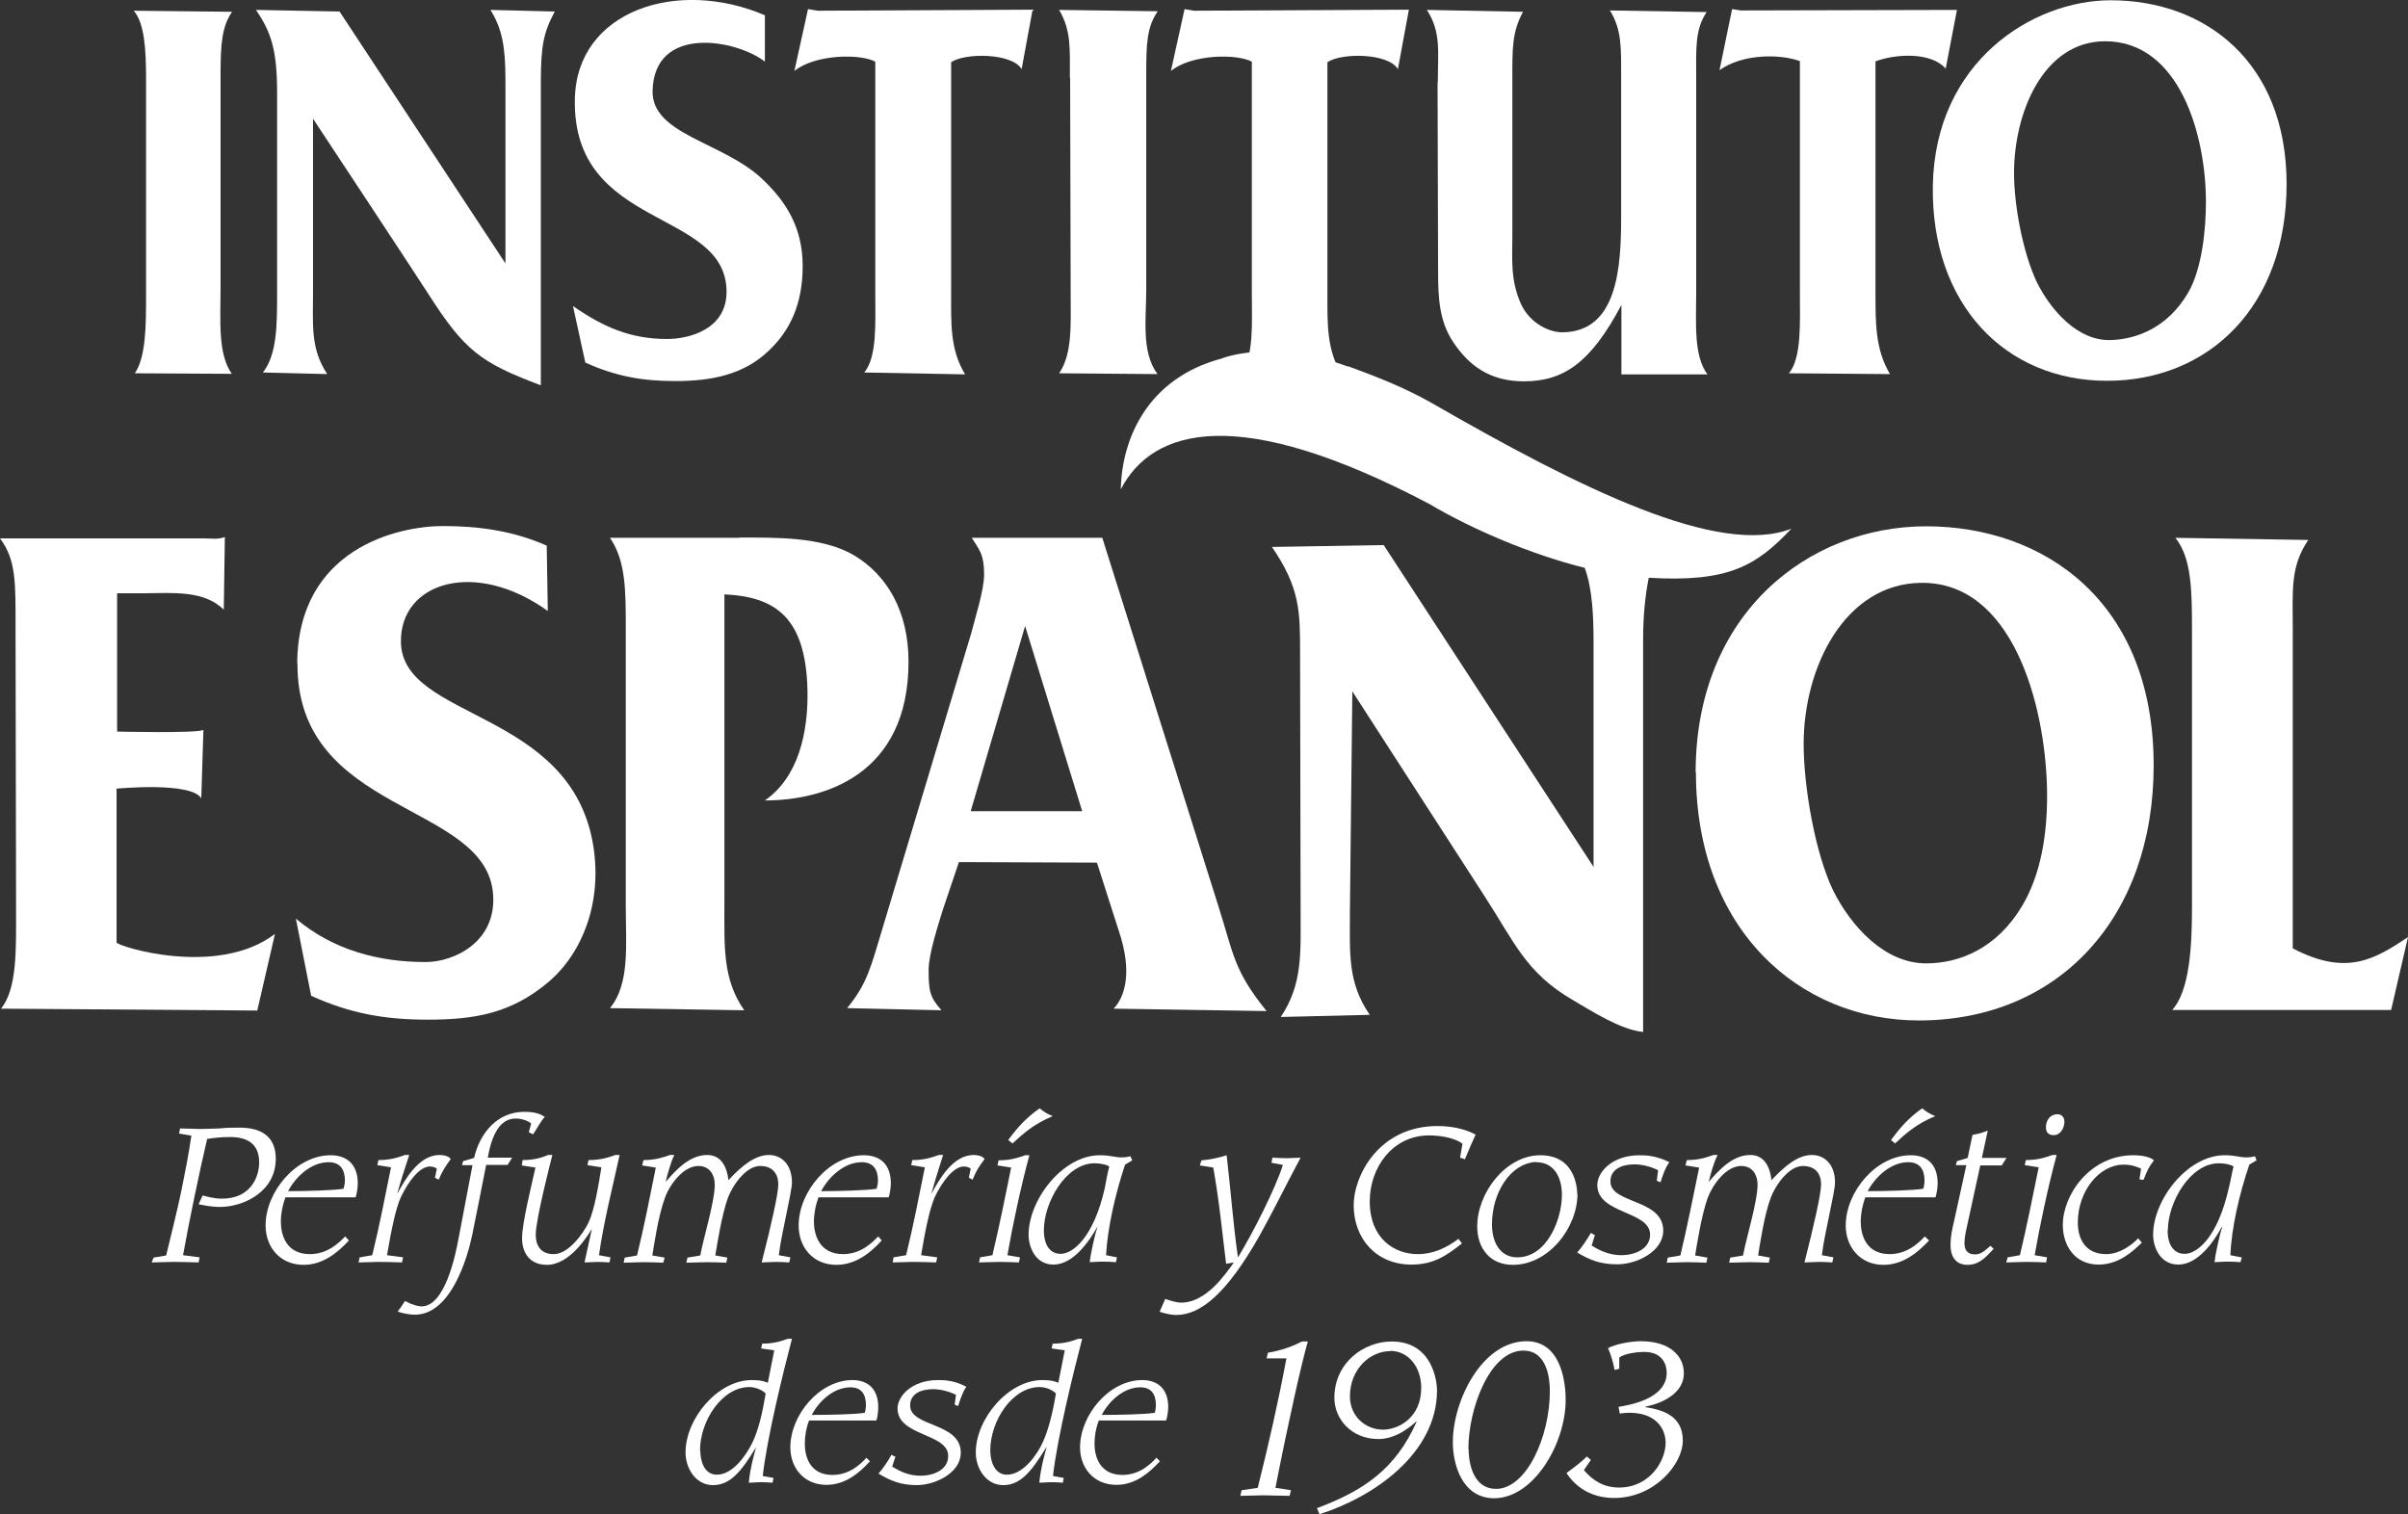
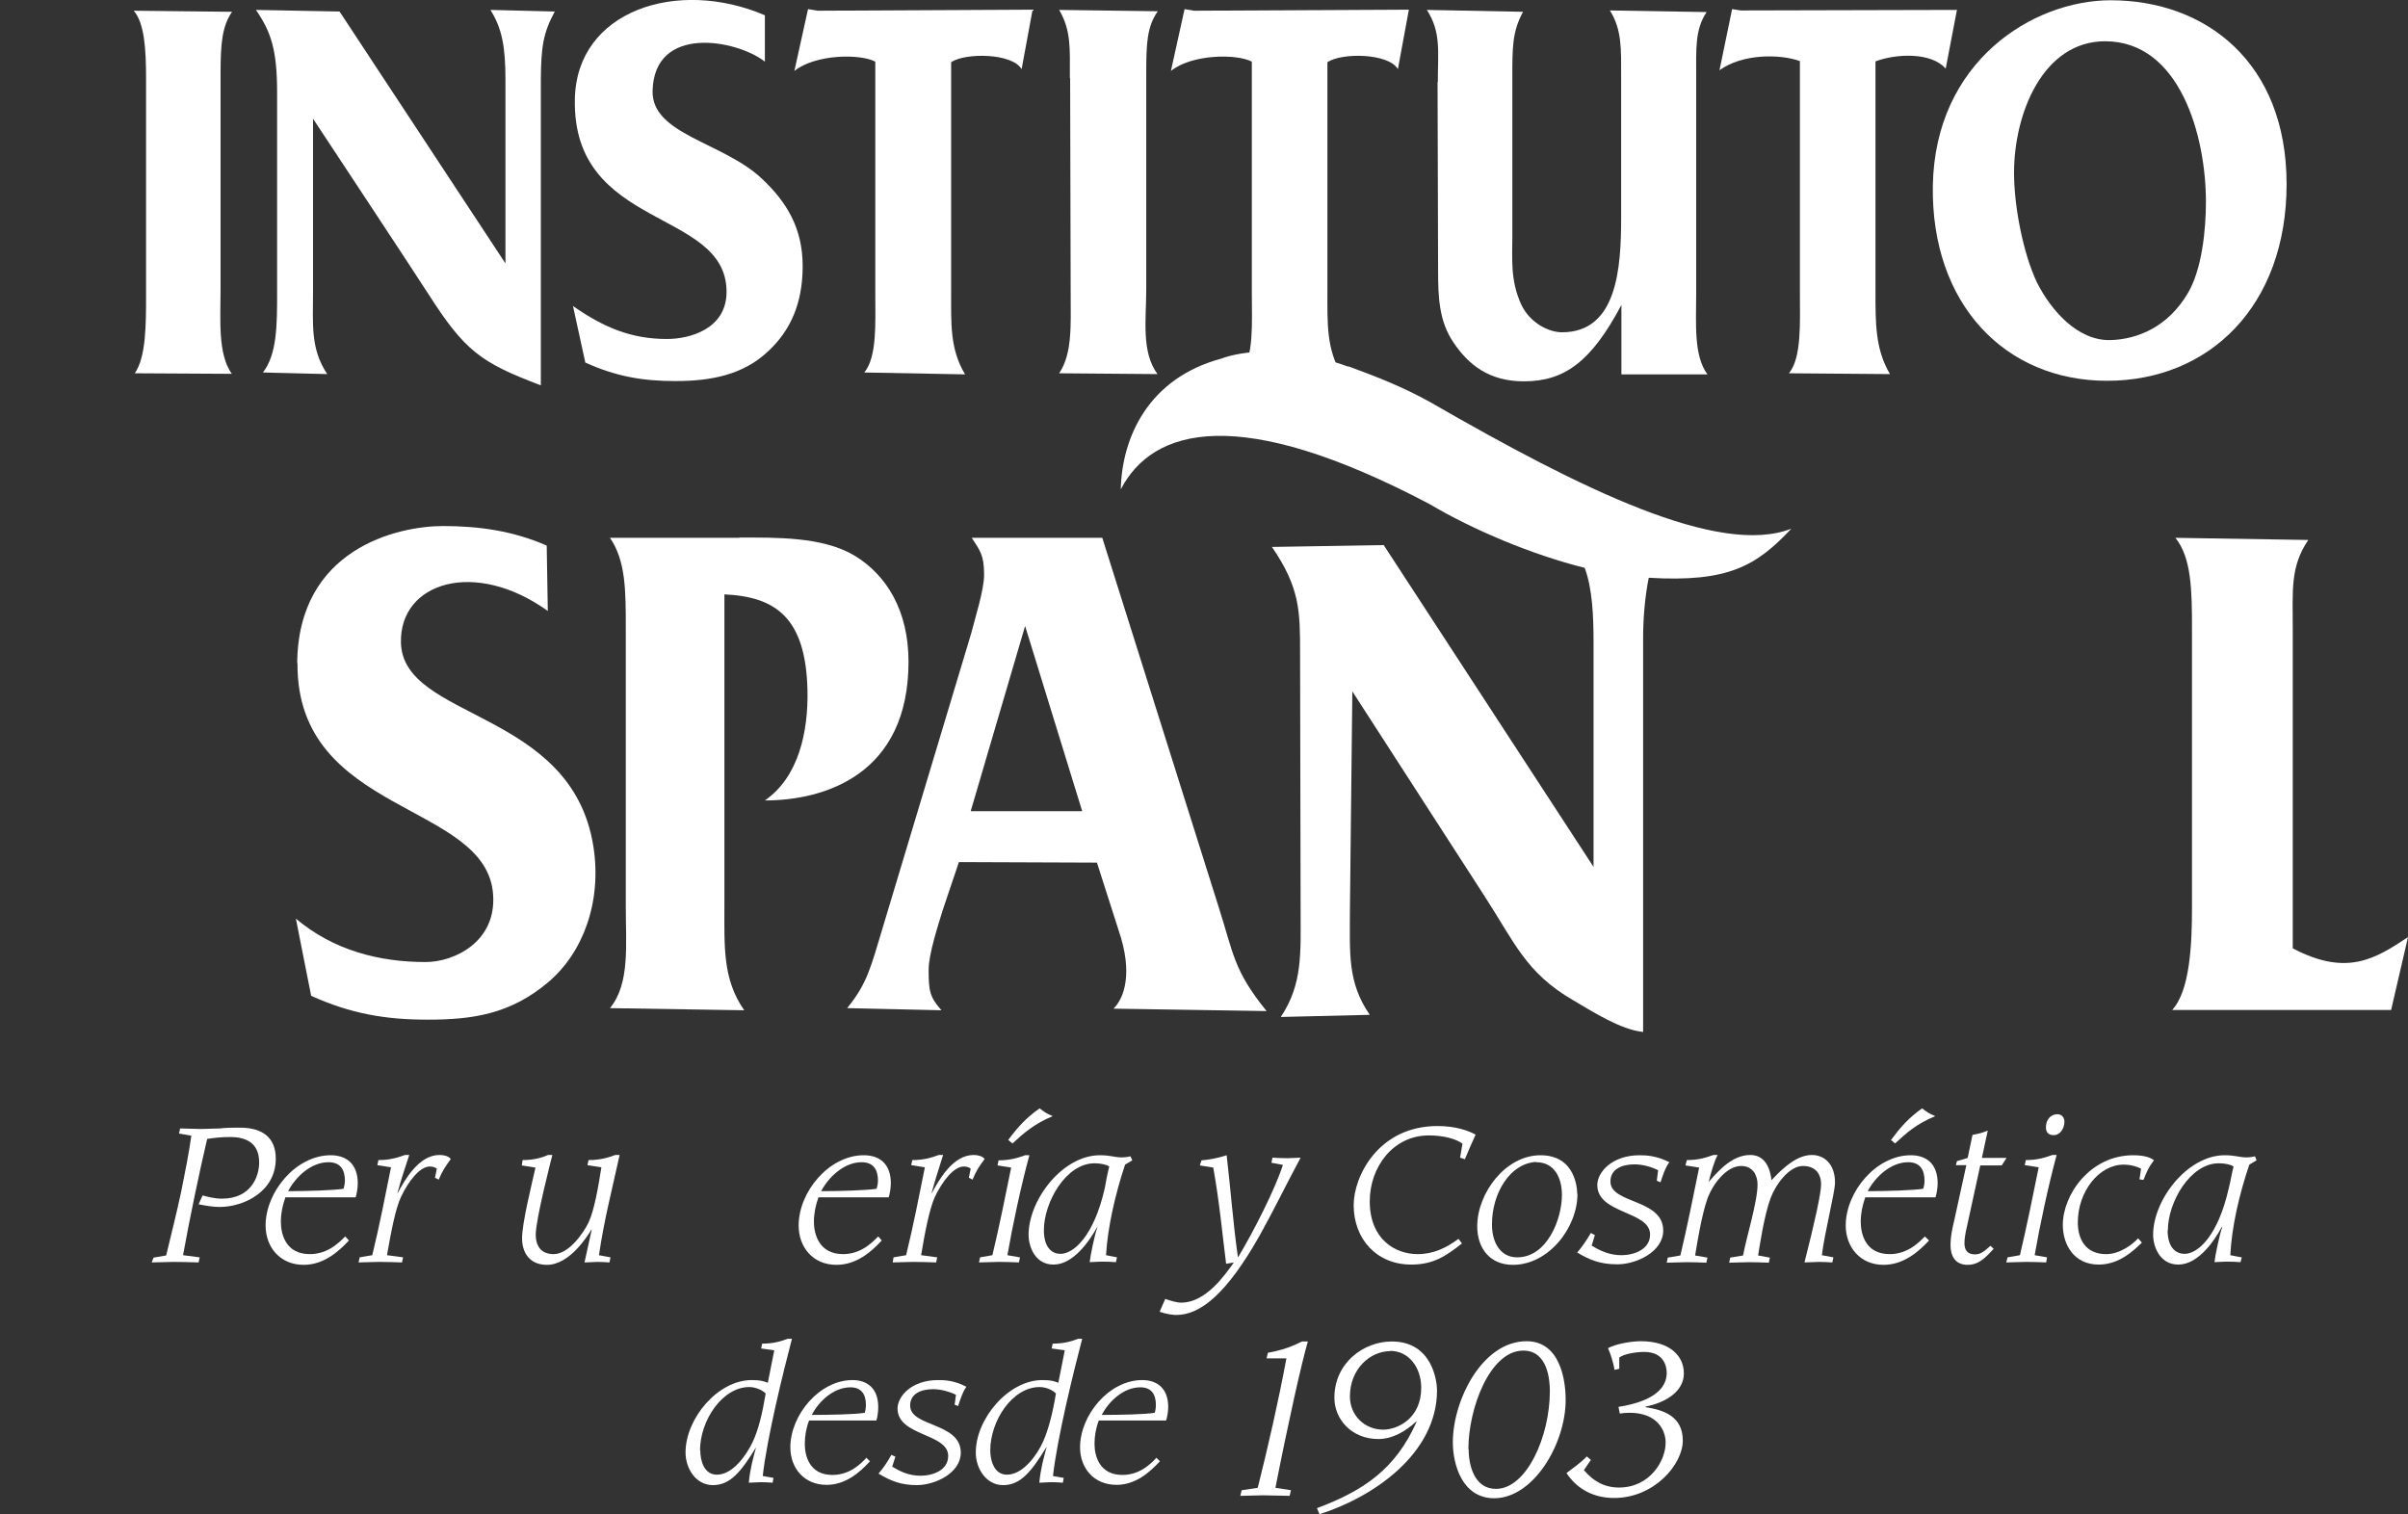
<svg xmlns="http://www.w3.org/2000/svg" id="Capa_1" data-name="Capa 1" viewBox="0 0 89.85 56.51">
  <rect x="0" y="0" width="89.85" height="56.51" fill="#333333" stroke="none" />
  <path d="M32.32,54.41c-.19.2-.6.63-1.26.63-.85,0-1.03-.7-1.03-1.16,0-.29.05-.59.16-.87h2.51c.04-.1.07-.35.07-.5,0-.71-.42-1.01-.96-1.01-1.24,0-2.32,1.31-2.32,2.51,0,.77.51,1.4,1.35,1.4.71,0,1.24-.46,1.62-.88l-.14-.14ZM31.73,51.77c.42,0,.58.27.58.66,0,.11-.02.21-.04.29-.33.06-1.32.08-1.98.08.27-.52.82-1.03,1.45-1.03" style="fill: #fff; fill-rule: evenodd; stroke-width: 0px;" />
  <path d="M35.75,52.47c.07-.22.18-.56.31-.72-.46-.24-.81-.25-1.06-.25-.99,0-1.51.61-1.51,1.06,0,1.04,1.89.92,1.89,1.77,0,.54-.58.74-1.03.74s-.78-.17-1.06-.34l.12-.37-.15-.07c-.13.24-.31.51-.48.7.45.27.83.43,1.43.43.68,0,1.64-.45,1.64-1.21,0-1.14-1.89-.95-1.89-1.76,0-.45.42-.61.86-.61.28,0,.61.09.85.21l-.05.37.14.05Z" style="fill: #fff; fill-rule: evenodd; stroke-width: 0px;" />
  <path d="M36.41,54.21c0,.58.38,1.21,1.02,1.21s1.04-.48,1.61-1.41h.01c-.1.37-.22.79-.27,1.32.15,0,.29-.02.44-.02s.29.01.44.02l.03-.18-.4-.07c.16-1.43.77-3.9,1.09-5.12h-.15c-.24.09-.52.18-.95.18l-.04.18.49.07-.24,1.21c-.16-.06-.26-.1-.6-.1-1.26,0-2.48,1.44-2.48,2.7M36.95,54.13c0-1.12.83-2.37,1.84-2.37.21,0,.46.09.61.24-.12.73-.28,1.36-.49,1.82-.19.42-.71,1.21-1.34,1.21-.47,0-.62-.52-.62-.91" style="fill: #fff; fill-rule: evenodd; stroke-width: 0px;" />
  <path d="M25.58,54.21c0,.58.38,1.21,1.02,1.21s1.04-.48,1.61-1.41h0c-.1.37-.22.79-.27,1.32.15,0,.3-.02.45-.02s.29.01.44.02l.03-.18-.4-.07c.16-1.43.77-3.9,1.09-5.12h-.16c-.24.09-.52.18-.95.18l-.04.18.49.07-.24,1.21c-.16-.06-.27-.1-.6-.1-1.27,0-2.47,1.44-2.47,2.7M26.12,54.13c0-1.12.83-2.37,1.84-2.37.2,0,.46.09.61.24-.12.73-.27,1.36-.49,1.82-.2.42-.71,1.21-1.33,1.21-.48,0-.62-.52-.62-.91" style="fill: #fff; fill-rule: evenodd; stroke-width: 0px;" />
  <path d="M43.14,54.41c-.19.2-.6.63-1.26.63-.85,0-1.04-.7-1.04-1.16,0-.29.05-.59.16-.87h2.51c.04-.1.08-.35.08-.5,0-.71-.42-1.01-.97-1.01-1.24,0-2.32,1.31-2.32,2.51,0,.77.51,1.4,1.36,1.4.71,0,1.23-.46,1.62-.88l-.14-.14ZM42.55,51.77c.42,0,.58.27.58.66,0,.11-.02.21-.04.29-.34.06-1.32.08-1.98.08.27-.52.82-1.03,1.44-1.03" style="fill: #fff; fill-rule: evenodd; stroke-width: 0px;" />
  <path d="M46.28,55.82c.29,0,.57-.02.85-.02.32,0,.66.02.99.02l.05-.21-.58-.09c.47-2.4.98-4.68,1.21-5.46h-.21c-.05,0-.46.28-1.28.42l-.05.21h.74c-.3,1.61-.67,3.23-1.07,4.83l-.6.09-.05.21Z" style="fill: #fff; fill-rule: evenodd; stroke-width: 0px;" />
  <path d="M49.22,56.51c2.03-.64,4.4-2.27,4.4-4.63,0-.33-.17-1.82-1.69-1.82-1.05,0-2.14.8-2.14,2.1,0,.8.64,1.54,1.64,1.54.53,0,1.02-.29,1.41-.65h.02c-.78,1.76-1.96,2.57-3.72,3.23l.1.24ZM51.87,50.41c.69,0,1.16.61,1.16,1.38,0,1.15-.89,1.56-1.42,1.56-.67,0-1.24-.51-1.24-1.24,0-1.03.76-1.69,1.5-1.69" style="fill: #fff; fill-rule: evenodd; stroke-width: 0px;" />
  <path d="M55.75,55.91c1.47,0,2.67-2.03,2.67-3.67,0-.77-.22-2.19-1.46-2.19-1.65,0-2.75,2.2-2.75,3.77,0,.8.33,2.09,1.55,2.09M54.79,54.08c0-1.52.8-3.68,2.05-3.68.92,0,.99,1.12.99,1.51,0,1.7-.87,3.65-2.01,3.65-.81,0-1.02-.88-1.02-1.48" style="fill: #fff; fill-rule: evenodd; stroke-width: 0px;" />
  <path d="M60.44,52.75c.12-.02.23-.03.36-.03,1.04,0,1.35.65,1.35,1.12,0,.66-.58,1.67-1.74,1.67-.55,0-.96-.24-1.31-.65l.26-.38-.15-.13c-.21.22-.56.47-.76.62.41.62,1.04.93,1.78.93,1.49,0,2.56-1.25,2.56-2.14s-.68-1.14-1.39-1.25v-.02c.71-.14,1.43-.54,1.43-1.24,0-.66-.53-1.2-1.61-1.2-.34,0-.94.1-1.22.26.08.17.21.56.24.81l.18-.04v-.42c.19-.15.66-.21.93-.21.77,0,.84.59.84.78,0,.96-1.36,1.2-1.8,1.27l.05.25Z" style="fill: #fff; fill-rule: evenodd; stroke-width: 0px;" />
  <path d="M5.66,47.11c.27,0,.53-.02.79-.02.33,0,.64.01.96.02l.04-.19c-.21-.03-.41-.05-.62-.08.25-1.38.6-3.06.9-4.34.21-.03.48-.07.86-.07.75,0,1.08.35,1.08.95,0,.52-.3,1.35-1.39,1.35-.28,0-.53-.07-.72-.12l-.15.33c.26.05.51.1.79.1.88,0,2.09-.56,2.09-1.8,0-.76-.46-1.16-1.34-1.16-.27,0-.51,0-.75.03-.24,0-.47.02-.71.02s-.49-.02-.77-.02l-.04.19.46.08c-.1.7-.24,1.4-.38,2.09-.17.8-.37,1.59-.56,2.38l-.47.08" style="fill: #fff; stroke-width: 0px;" />
  <path d="M12.88,46.14c-.2.2-.63.66-1.32.66-.89,0-1.08-.73-1.08-1.21,0-.3.06-.61.17-.91h2.62c.04-.11.08-.36.08-.52,0-.74-.44-1.05-1.01-1.05-1.3,0-2.43,1.37-2.43,2.62,0,.81.54,1.47,1.42,1.47.74,0,1.29-.48,1.69-.91M12.26,43.37c.44,0,.61.28.61.69,0,.11-.03.22-.05.3-.35.06-1.38.09-2.07.09.28-.53.85-1.08,1.51-1.08" style="fill: #fff; fill-rule: evenodd; stroke-width: 0px;" />
  <path d="M13.38,47.11c.25,0,.5-.02.74-.02.3,0,.59.01.88.02l.04-.19c-.19-.03-.38-.05-.6-.08.15-.85.31-1.72.52-2.17.28-.59.7-1.14,1.08-1.14.13,0,.2.04.26.08l-.07.34.14.07c.13-.32.25-.49.45-.77-.09-.12-.28-.15-.42-.15-.78,0-1.3.94-1.56,1.42h-.01c.13-.48.25-.84.44-1.42h-.16c-.25.09-.54.19-.99.19l-.04.19.51.08c-.22,1.09-.43,2.18-.7,3.28l-.47.08" style="fill: #fff; fill-rule: evenodd; stroke-width: 0px;" />
-   <path d="M19.89,42.33c.13-.18.28-.49.44-.65-.24-.16-.49-.19-.77-.19-1.01,0-1.66.8-1.87,1.72l-.41.12-.04.15h.39l-.53,2.79c-.11.58-.5,2.48-1.37,2.48-.12,0-.33-.05-.62-.2-.11.17-.13.21-.27.39.19.08.48.12.64.12,1.35,0,1.97-2.15,2.14-2.98.18-.87.35-1.75.52-2.61h.8l.17-.27h-.91c.15-.85.45-1.46,1.04-1.46.23,0,.49.09.58.19l-.09.32" style="fill: #fff; stroke-width: 0px;" />
  <path d="M19.47,43.49l.51.08c-.16.72-.5,2.07-.5,2.64,0,.51.26.99.93.99.86,0,1.54-1.12,1.66-1.32h.01l-.27,1.23c.16,0,.33-.02.49-.02.15,0,.29.01.44.02l.04-.19-.43-.08c.18-1.27.5-2.5.77-3.74h-.16c-.25.09-.54.19-1,.19l-.04.19.52.08c-.11.69-.26,1.6-.48,2.06-.19.4-.74,1.18-1.3,1.18-.52,0-.67-.37-.67-.72,0-.59.58-2.81.62-2.98h-.16c-.21.09-.5.19-.95.19" style="fill: #fff; fill-rule: evenodd; stroke-width: 0px;" />
-   <path d="M23.96,43.49l.51.08c-.22,1.09-.43,2.18-.7,3.28l-.46.08-.04.19c.24,0,.47-.02.74-.02.25,0,.49.01.74.02l.05-.19-.46-.08c.06-.35.22-1.48.47-2.15.17-.48.68-1.19,1.25-1.19.43,0,.61.35.61.69,0,.65-.43,2.02-.54,2.65l-.48.08-.04.19c.25,0,.47-.02.75-.02.25,0,.49.01.74.02l.04-.19-.45-.08c.06-.35.23-1.48.47-2.15.18-.48.68-1.19,1.2-1.19.45,0,.68.27.68.69,0,.34-.25,1.46-.62,2.91.16,0,.35-.02.54-.02.16,0,.33.01.49.02l.04-.19-.43-.08c.09-.79.49-2.35.49-2.71,0-.71-.42-1.03-.86-1.03-.51,0-1,.39-1.51.94-.05-.46-.25-.94-.79-.94-.65,0-1.15.54-1.54.99h-.01c.07-.28.19-.73.32-.99h-.16c-.26.09-.54.19-.99.19" style="fill: #fff; fill-rule: evenodd; stroke-width: 0px;" />
  <path d="M32.77,46.14c-.2.2-.63.66-1.31.66-.89,0-1.09-.73-1.09-1.21,0-.3.06-.61.17-.91h2.62c.04-.11.08-.36.08-.52,0-.74-.43-1.05-1.01-1.05-1.3,0-2.43,1.37-2.43,2.62,0,.81.53,1.47,1.41,1.47.74,0,1.3-.48,1.69-.91M32.15,43.37c.44,0,.61.28.61.69,0,.11-.03.22-.05.3-.35.06-1.38.09-2.07.09.28-.53.86-1.08,1.51-1.08" style="fill: #fff; fill-rule: evenodd; stroke-width: 0px;" />
  <path d="M33.31,47.11c.24,0,.5-.02.74-.02.3,0,.59.01.88.02l.04-.19c-.19-.03-.38-.05-.6-.08.14-.85.31-1.72.51-2.17.28-.59.71-1.14,1.08-1.14.14,0,.2.04.26.08l-.07.34.14.07c.13-.32.24-.49.45-.77-.09-.12-.28-.15-.41-.15-.78,0-1.3.94-1.56,1.42h-.01c.13-.48.25-.84.43-1.42h-.16c-.25.09-.54.19-.99.19l-.04.19.51.08c-.22,1.09-.43,2.18-.7,3.28l-.47.08" style="fill: #fff; fill-rule: evenodd; stroke-width: 0px;" />
  <path d="M37.78,42.67c.42-.39.81-.73,1.5-1.02-.24-.1-.29-.14-.49-.29-.51.36-.82.71-1.17,1.18M38.05,46.92l-.46-.08c.18-1.05.51-2.6.82-3.73h-.16c-.25.09-.54.19-.99.19l-.04.19.51.08c-.22,1.09-.44,2.18-.7,3.27l-.46.08-.04.19c.25,0,.47-.02.75-.02.25,0,.49.01.74.02l.04-.19Z" style="fill: #fff; fill-rule: evenodd; stroke-width: 0px;" />
  <path d="M38.95,45.91c0-1.04.82-2.5,1.89-2.5.23,0,.45.05.55.12-.07.27-.12.55-.17.82-.41,1.8-1.17,2.44-1.65,2.44-.28,0-.62-.19-.62-.89M41.68,46.92l-.41-.08c.06-1.05.35-2.3.71-3.38l.27-.16-.07-.15c-.1.02-.17.04-.34.04-.12,0-.22-.02-.34-.04-.12-.02-.26-.04-.46-.04-1.39,0-2.66,1.66-2.66,2.97,0,.44.24,1.11.93,1.11.75,0,1.35-.9,1.63-1.4h.01c-.11.3-.27,1.09-.29,1.31.14,0,.27-.02.49-.02.19,0,.33.01.49.02l.04-.19Z" style="fill: #fff; fill-rule: evenodd; stroke-width: 0px;" />
  <path d="M44.77,43.49l.5.08c.23,1.27.34,2.48.48,3.59l.29-.05c-.35.49-1.05,1.5-1.97,1.5-.16,0-.44-.08-.59-.14l-.21.48c.28.1.53.12.62.12.91,0,1.89-.8,3.12-2.98.55-.99.91-1.75,1.52-2.89-.13,0-.32.02-.49.02-.21,0-.39-.01-.56-.02l-.04.19.43.08c-.29.9-1.1,2.5-1.67,3.44h-.01c-.18-1.26-.27-2.53-.42-3.8-.37.12-.69.17-.94.19" style="fill: #fff; stroke-width: 0px;" />
  <path d="M54.66,43.26q.21-.51.4-.92c-.28-.15-.74-.32-1.42-.32-2.21,0-3.13,1.88-3.13,2.95,0,1.27.86,2.22,2.15,2.22.81,0,1.29-.31,1.89-.79l-.13-.17c-.46.34-.94.57-1.52.57-.86,0-1.79-.57-1.79-1.97,0-1.27.86-2.46,2.21-2.46.54,0,1.02.13,1.25.31l-.09.52" style="fill: #fff; stroke-width: 0px;" />
  <path d="M58.85,44.55c0-.19-.06-1.44-1.37-1.44s-2.36,1.42-2.36,2.65c0,.83.48,1.44,1.33,1.44,1.33,0,2.41-1.38,2.41-2.65M57.32,43.37c.68,0,.96.58.96,1.22,0,.92-.56,2.33-1.67,2.33-.62,0-.94-.54-.94-1.23,0-1.15.66-2.27,1.64-2.33" style="fill: #fff; fill-rule: evenodd; stroke-width: 0px;" />
  <path d="M61.96,44.12c.07-.23.19-.58.33-.75-.48-.24-.85-.26-1.11-.26-1.04,0-1.58.64-1.58,1.11,0,1.09,1.97.96,1.97,1.85,0,.56-.61.77-1.07.77s-.82-.18-1.11-.36l.12-.39-.15-.08c-.14.24-.33.53-.51.73.47.28.86.44,1.5.44.71,0,1.71-.47,1.71-1.26,0-1.19-1.97-.99-1.97-1.83,0-.47.44-.64.9-.64.29,0,.63.09.88.22l-.05.39" style="fill: #fff; stroke-width: 0px;" />
  <path d="M62.89,43.49l.51.08c-.22,1.09-.44,2.18-.7,3.28l-.47.08-.04.19c.25,0,.47-.02.74-.02.25,0,.49.01.74.02l.04-.19-.46-.08c.06-.35.23-1.48.47-2.15.18-.48.68-1.19,1.25-1.19.43,0,.61.35.61.69,0,.65-.43,2.02-.54,2.65l-.48.08-.04.19c.24,0,.47-.02.74-.02.25,0,.49.01.74.02l.04-.19-.44-.08c.06-.35.22-1.48.47-2.15.18-.48.68-1.19,1.2-1.19.45,0,.68.27.68.69,0,.34-.25,1.46-.62,2.91.17,0,.35-.02.55-.02.16,0,.33.01.49.02l.04-.19-.43-.08c.09-.79.49-2.35.49-2.71,0-.71-.42-1.03-.86-1.03-.51,0-1,.39-1.51.94-.05-.46-.25-.94-.79-.94-.65,0-1.15.54-1.54.99h-.01c.07-.28.19-.73.33-.99h-.16c-.25.09-.54.19-.99.19" style="fill: #fff; fill-rule: evenodd; stroke-width: 0px;" />
  <path d="M70.71,42.67c.42-.39.8-.73,1.5-1.02-.24-.1-.29-.14-.49-.29-.51.36-.81.71-1.16,1.18M71.82,46.14c-.19.2-.63.66-1.31.66-.89,0-1.08-.73-1.08-1.21,0-.3.06-.61.17-.91h2.62c.04-.11.08-.36.08-.52,0-.74-.43-1.05-1-1.05-1.3,0-2.43,1.37-2.43,2.62,0,.81.54,1.47,1.41,1.47.74,0,1.3-.48,1.7-.91l-.15-.14ZM71.2,43.37c.44,0,.61.28.61.69,0,.11-.02.22-.05.3-.35.06-1.38.09-2.07.09.28-.53.86-1.08,1.51-1.08" style="fill: #fff; fill-rule: evenodd; stroke-width: 0px;" />
  <path d="M74.87,43.21h-.92l.22-1.02c-.23.09-.3.11-.57.16l-.18.86-.4.12-.04.15h.39l-.46,2.1c-.07.29-.13.58-.13.87,0,.71.47.75.63.75.42,0,.66-.25.98-.6l-.12-.11c-.25.22-.37.32-.58.32-.29,0-.39-.18-.39-.41,0-.2.04-.39.08-.57l.51-2.34h.8" style="fill: #fff; stroke-width: 0px;" />
  <path d="M76.38,46.92l-.46-.08c.18-1.05.51-2.6.82-3.74h-.16c-.25.09-.54.19-.99.19l-.04.19.52.08c-.22,1.09-.44,2.18-.7,3.28l-.46.08-.05.19c.25,0,.47-.02.75-.02.24,0,.49.01.74.02M76.34,42.07c0,.18.09.29.29.29.26,0,.4-.28.4-.5,0-.14-.08-.28-.26-.28-.28,0-.43.23-.43.49" style="fill: #fff; fill-rule: evenodd; stroke-width: 0px;" />
  <path d="M79.78,46.21c-.21.23-.68.59-1.19.59-.78,0-1.06-.57-1.06-1.18,0-1.17.8-2.16,1.71-2.16.3,0,.52.09.65.15l-.06.4.15.02c.15-.36.17-.44.39-.73-.08-.08-.32-.19-.77-.19-1.62,0-2.63,1.48-2.63,2.6,0,.73.41,1.48,1.34,1.48.77,0,1.31-.53,1.61-.82" style="fill: #fff; stroke-width: 0px;" />
  <path d="M80.89,45.91c0-1.04.83-2.5,1.9-2.5.24,0,.45.05.55.12-.07.27-.11.55-.18.82-.41,1.8-1.16,2.44-1.65,2.44-.28,0-.63-.19-.63-.89M83.63,46.92l-.41-.08c.05-1.05.34-2.3.71-3.38l.27-.16-.06-.15c-.1.02-.17.04-.33.04-.12,0-.22-.02-.34-.04-.12-.02-.26-.04-.46-.04-1.39,0-2.67,1.66-2.67,2.97,0,.44.25,1.11.94,1.11.75,0,1.35-.9,1.62-1.4h.02c-.11.3-.27,1.09-.29,1.31.14,0,.26-.02.49-.02.19,0,.33.01.48.02l.05-.19Z" style="fill: #fff; fill-rule: evenodd; stroke-width: 0px;" />
  <path d="M21.45,3.7c-.1,4.89,5.62,4.07,5.66,7.16.02,1.42-1.38,1.79-2.22,1.79-1.34,0-2.36-.43-3.51-1.23l.46,2.11c1.15.52,2.14.69,3.36.69,1.33,0,2.53-.23,3.46-1.11.83-.77,1.29-1.78,1.29-3.18s-.58-2.38-1.53-3.27c-1.45-1.36-4.11-1.64-4.07-3.27.06-2.49,3.14-1.91,4.19-1.09V.57c-3.26-1.4-7.03-.18-7.09,3.13" style="fill: #fff; fill-rule: evenodd; stroke-width: 0px;" />
  <path d="M72.12,6.93c-.07,4.41,2.69,7.28,6.5,7.28s6.7-2.79,6.7-7.34S82.29.01,78.76.01c-2.92,0-6.56,2.29-6.64,6.92M82.31,7.53c0,1.06-.15,2.53-.68,3.42-.75,1.26-1.88,1.71-2.87,1.74-1.24.04-2.24-1.12-2.76-2.16-.51-1.08-.85-2.83-.85-4.08,0-2.22,1.08-4.91,3.4-4.91,2.79,0,3.76,3.53,3.76,5.99" style="fill: #fff; fill-rule: evenodd; stroke-width: 0px;" />
  <path d="M29.65,2.64c.79-.62,2.44-.64,3.01-.34v8.65c0,1.12.07,2.36-.41,2.95l3.76.07c-.57-.95-.52-1.89-.52-3.12V2.32c.54-.36,2.28-.34,2.63.26l.41-2.22-8.02.04-.36-.06-.51,2.31Z" style="fill: #fff; fill-rule: evenodd; stroke-width: 0px;" />
  <path d="M43.7,2.64c.78-.62,2.44-.64,3.01-.34v8.65c0,1.12.08,2.36-.4,2.95l3.75.07c-.57-.95-.53-1.89-.53-3.12V2.32c.54-.36,2.28-.34,2.63.26l.41-2.22-8.02.04-.35-.06-.51,2.31Z" style="fill: #fff; fill-rule: evenodd; stroke-width: 0px;" />
  <path d="M64.16,2.62c.86-.62,2.26-.61,3-.34v8.64c0,1.12.07,2.43-.41,3.01l3.77.03c-.55-.94-.54-1.88-.54-3.11V2.29c.77-.29,2.08-.35,2.62.27l.42-2.19-8.06.02-.33-.05-.47,2.28Z" style="fill: #fff; fill-rule: evenodd; stroke-width: 0px;" />
  <path d="M53.64,3.07l.02,7.05c0,.98.04,1.86.56,2.64.58.87,1.36,1.47,2.64,1.47,1.49,0,2.5-.7,3.64-2.85v2.59s3.21,0,3.21,0c-.52-.7-.42-1.9-.42-3.02V2.92c0-1.12-.05-1.81.39-2.47l-3.61-.06c.45.72.42,1.41.42,2.53v5.18c0,1.89-.14,4.3-2.21,4.3-.46,0-1.18-.32-1.52-1.04-.41-.9-.33-1.7-.33-2.54V2.92c0-1.12-.01-1.73.4-2.48l-3.59-.07c.54.83.41,1.57.41,2.69" style="fill: #fff; fill-rule: evenodd; stroke-width: 0px;" />
  <path d="M39.93,2.92l.02,8.05c0,1.12.07,2.23-.43,2.96l3.67.03c-.61-.83-.42-2.03-.42-3.15V2.76c0-1.12.02-1.75.43-2.34l-3.68-.05c.45.77.4,1.42.4,2.54" style="fill: #fff; fill-rule: evenodd; stroke-width: 0px;" />
  <path d="M18.86,2.98v6.85S12.67.43,12.67.43l-3.12-.06c.57.83.79,1.5.79,3.1v7.41c0,1.25,0,2.34-.53,3.02l2.4.06c-.63-.95-.53-1.83-.53-3.08v-6.45s3.68,5.57,4.29,6.52c1.38,2.16,1.97,2.58,4.21,3.43V2.98c.01-1.25.09-1.75.52-2.55l-2.4-.06c.43.69.56,1.36.56,2.61" style="fill: #fff; fill-rule: evenodd; stroke-width: 0px;" />
  <path d="M5.45,2.95v8.05c0,1.12,0,2.32-.42,2.93l3.62.02c-.53-.74-.42-2.03-.42-3.15V2.74c0-1.12.06-1.77.43-2.3l-3.67-.04c.4.46.46,1.43.46,2.55" style="fill: #fff; fill-rule: evenodd; stroke-width: 0px;" />
  <path d="M50.31,13.67c.98.36,2.03.76,3.08,1.35,5.62,3.24,10.74,5.76,13.45,4.71-1.3,1.38-2.34,2.01-5.32,1.83-.13.64-.21,1.45-.21,2.24v14.71c-.86-.09-1.9-.77-2.62-1.19-1.77-1.03-2.17-2.15-3.33-3.93l-4.9-7.59-.09,8.16c0,1.61-.1,2.69.74,3.91l-3.32.08c.82-1.23.74-2.38.74-3.99l-.02-9.58c0-1.56,0-2.44-1.05-3.97l4.17-.07,7.83,12.01v-8.37c0-.98-.04-2.01-.33-2.79-1.97-.49-4.17-1.42-5.79-2.38-7.11-3.75-10.32-2.85-11.52-.55.04-1.92,1.02-4.15,3.76-4.88,0,0,1.81-.76,4.72.3" style="fill: #fff; fill-rule: evenodd; stroke-width: 0px;" />
  <path d="M11.1,24.75c-.04,5.68,7.07,5.16,7.3,8.64.12,1.76-1.45,2.51-2.52,2.51-1.72,0-3.43-.43-4.84-1.62l.57,2.88c1.48.67,2.77.89,4.35.89,1.69,0,3.1-.21,4.51-1.41,1.27-1.08,2-2.97,1.67-5.06-.81-5.12-7.11-4.7-7.18-7.6-.05-2.26,2.77-3.13,5.48-1.18l-.04-2.44c-1.25-.55-2.53-.73-3.87-.73-1.7,0-5.41.85-5.44,5.12" style="fill: #fff; fill-rule: evenodd; stroke-width: 0px;" />
-   <path d="M63.28,28.82c0,5.86,3.85,9.26,8.32,9.26,5.21,0,8.76-3.83,8.76-9.52,0-6.12-4.1-8.92-8.49-8.92s-8.6,3.26-8.6,9.18M76.38,29.39c.04,1.77-.25,3.28-.93,4.42-.93,1.56-2.31,2.14-3.58,2.14-1.55,0-2.8-1.38-3.47-2.72-.67-1.39-1.1-3.86-1.1-5.47,0-2.86,1.53-5.96,4.36-6.01,3.41-.06,4.64,4.48,4.72,7.64" style="fill: #fff; fill-rule: evenodd; stroke-width: 0px;" />
  <path d="M27.58,20.07h-4.82c.59.86.59,1.96.59,3.4v10.34c0,1.45.16,2.9-.59,3.81l5.01.08c-.81-1.16-.74-2.36-.74-3.95v-11.57c1.87.09,3.04.82,3.1,3.59.03,1.54-.33,3.23-1.59,4.1,2.24,0,5.36-.97,5.36-5.18,0-1.89-.81-3.23-2.02-3.96-1.19-.71-2.95-.67-4.29-.67" style="fill: #fff; fill-rule: evenodd; stroke-width: 0px;" />
  <path d="M81.79,23.47v10.37c0,1.44-.08,3.13-.74,3.85h8.17s.63-2.72.63-2.72c-1.22.81-2.28,1.48-4.3.42v-11.89c0-1.48-.1-2.35.58-3.35l-4.96-.08c.6.74.62,1.95.62,3.4" style="fill: #fff; fill-rule: evenodd; stroke-width: 0px;" />
-   <path d="M7.56,20.09H0c.61.81.58,1.68.58,3.35l.02,10.55c0,1.45.04,2.9-.56,3.65l9.56.07.66-2.86c-2.16,1.65-5.91.45-5.91.32v-5.74s2.78-.27,3.16.36l.08-2.55c-.27.13-3.22.06-3.22.06v-5.16h.92c1.18-.01,2.31-.12,3.06.61l.04-2.71c-.27.1-.48.05-.84.05" style="fill: #fff; fill-rule: evenodd; stroke-width: 0px;" />
  <path d="M36.26,20.07c.29.46.46.62.46,1.37,0,.58-.34,1.63-.48,2.19l-3.31,11.01c-.43,1.42-.56,2.05-1.32,2.98l3.52.08c-.44-.49-.48-.73-.48-1.51,0-.59.36-1.68.53-2.24l.6-1.78,5.15.02.81,2.53c.55,1.61.2,2.53-.19,2.92l5.71.09c-1.24-1.53-1.23-2.14-1.8-3.92l-4.33-13.74h-4.88ZM40.38,30.27h-4.16l2.03-6.91,2.13,6.91Z" style="fill: #fff; fill-rule: evenodd; stroke-width: 0px;" />
</svg>